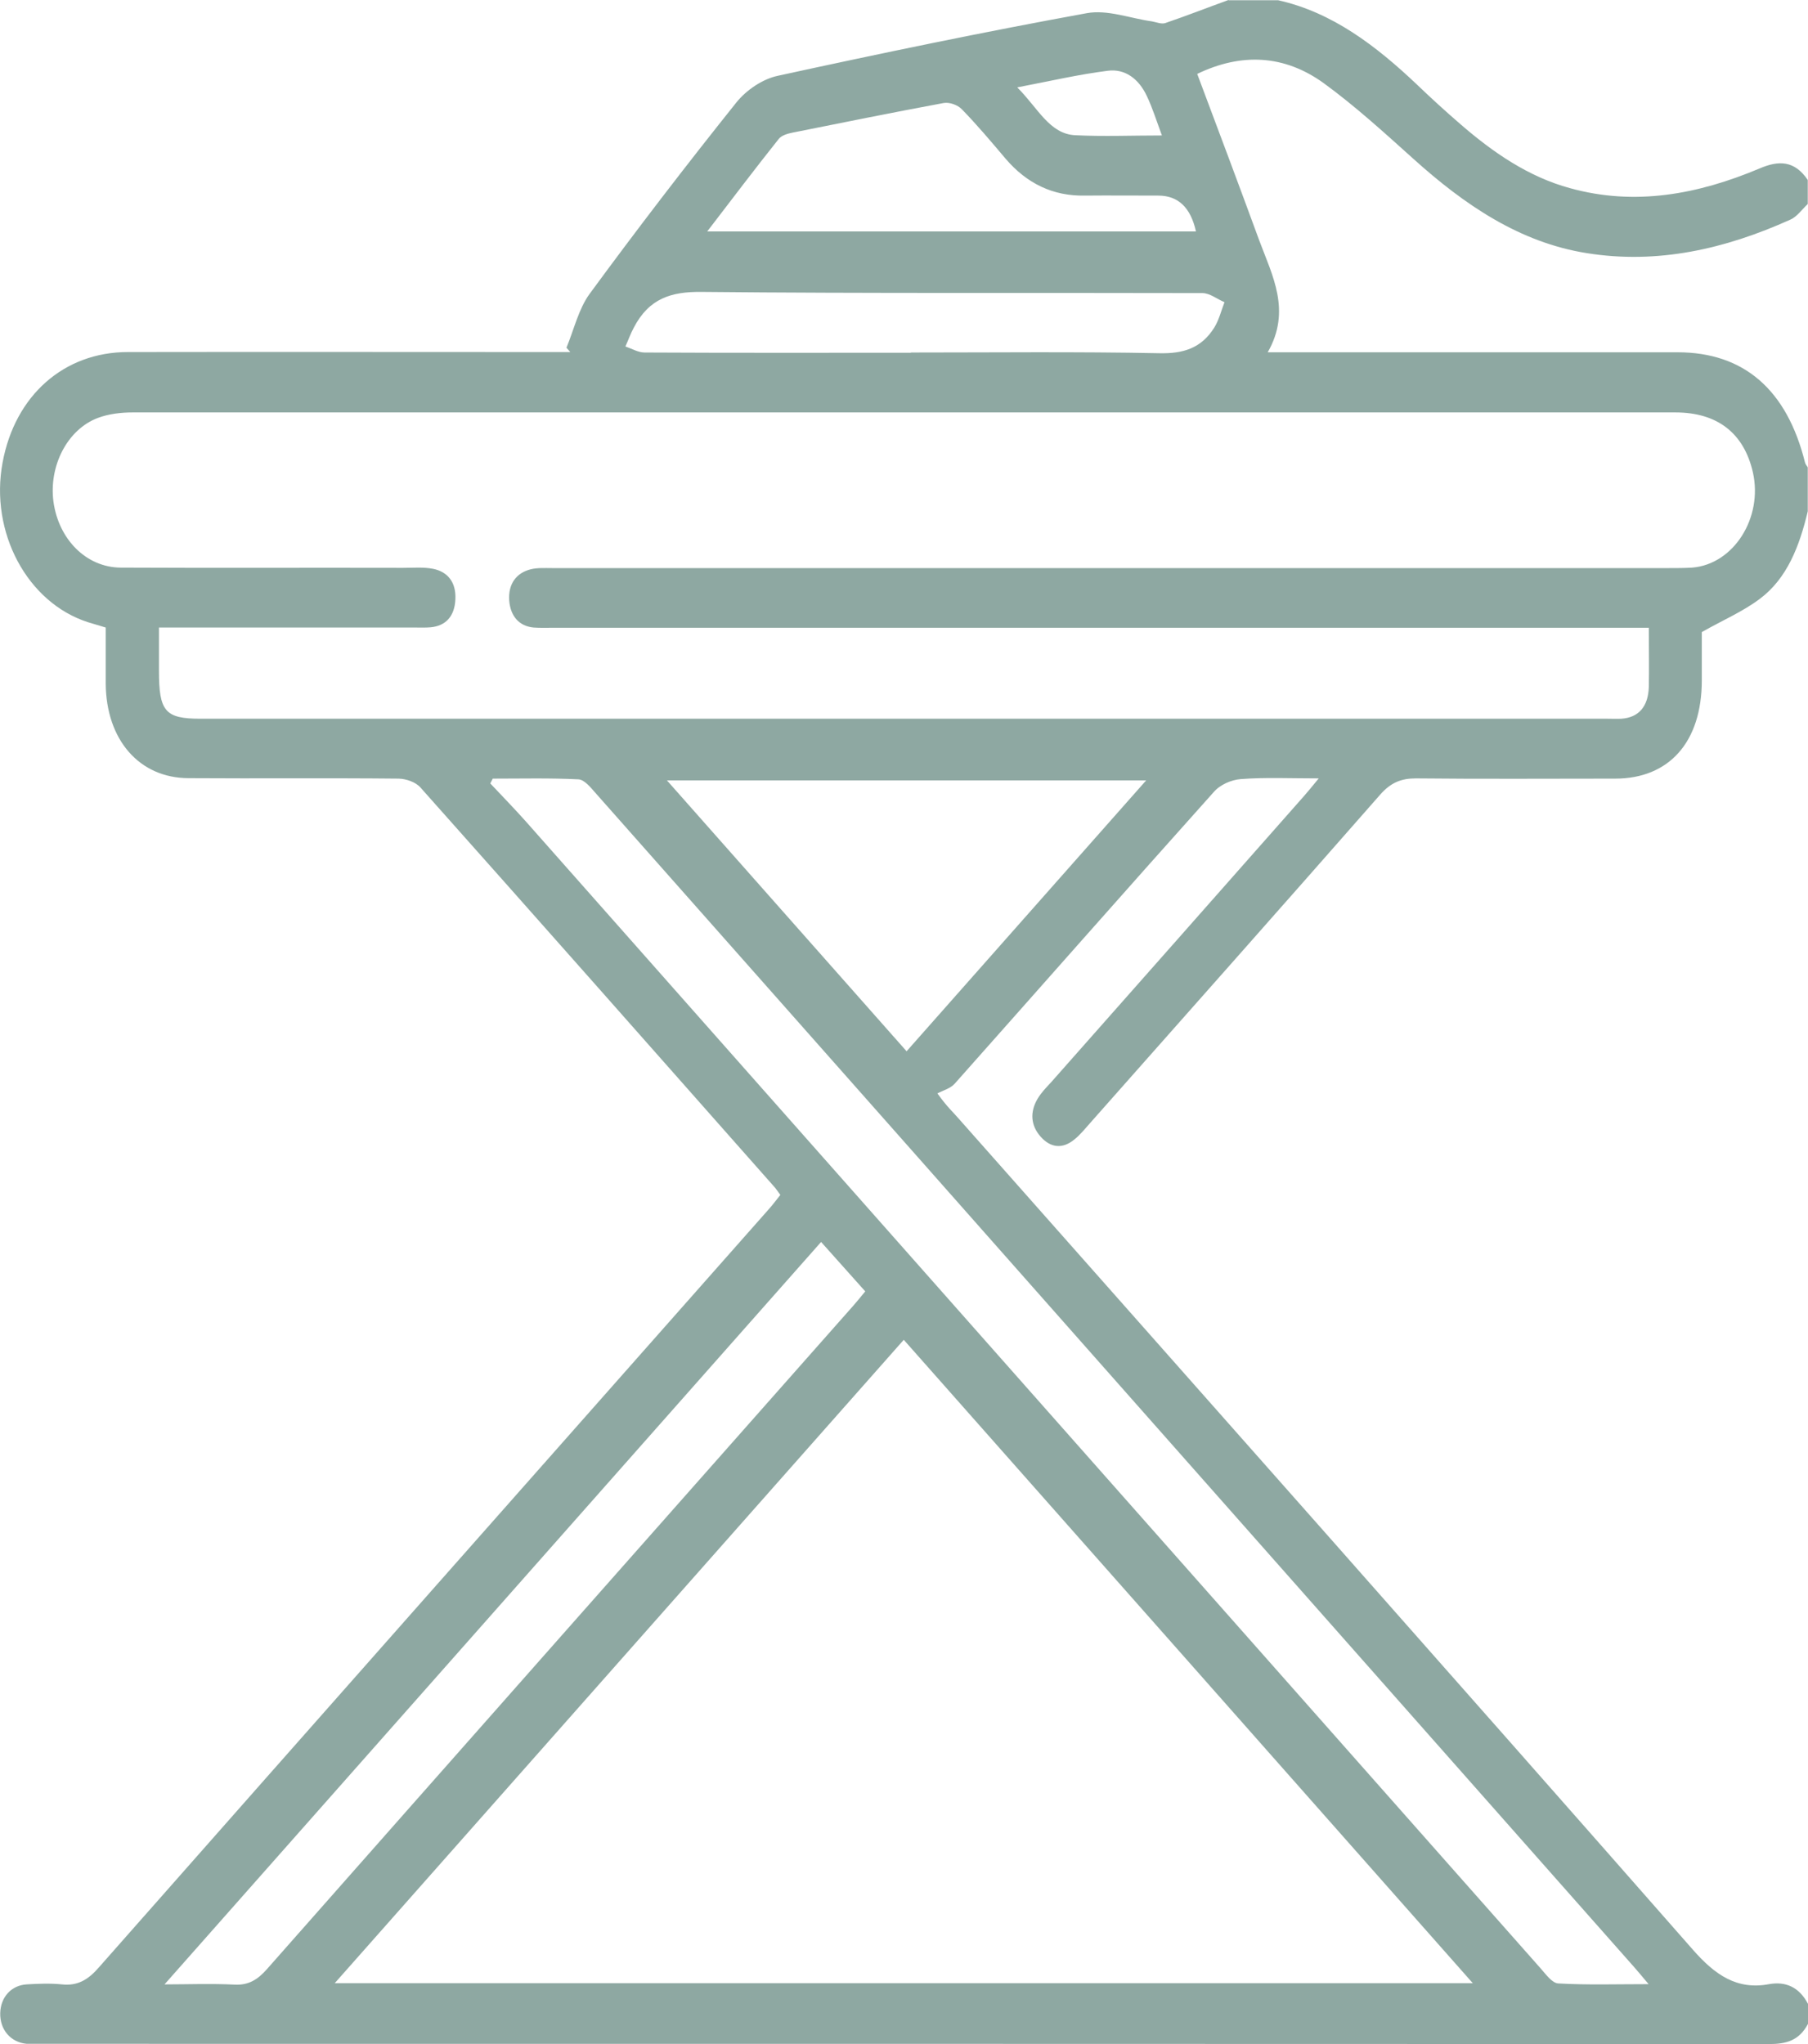
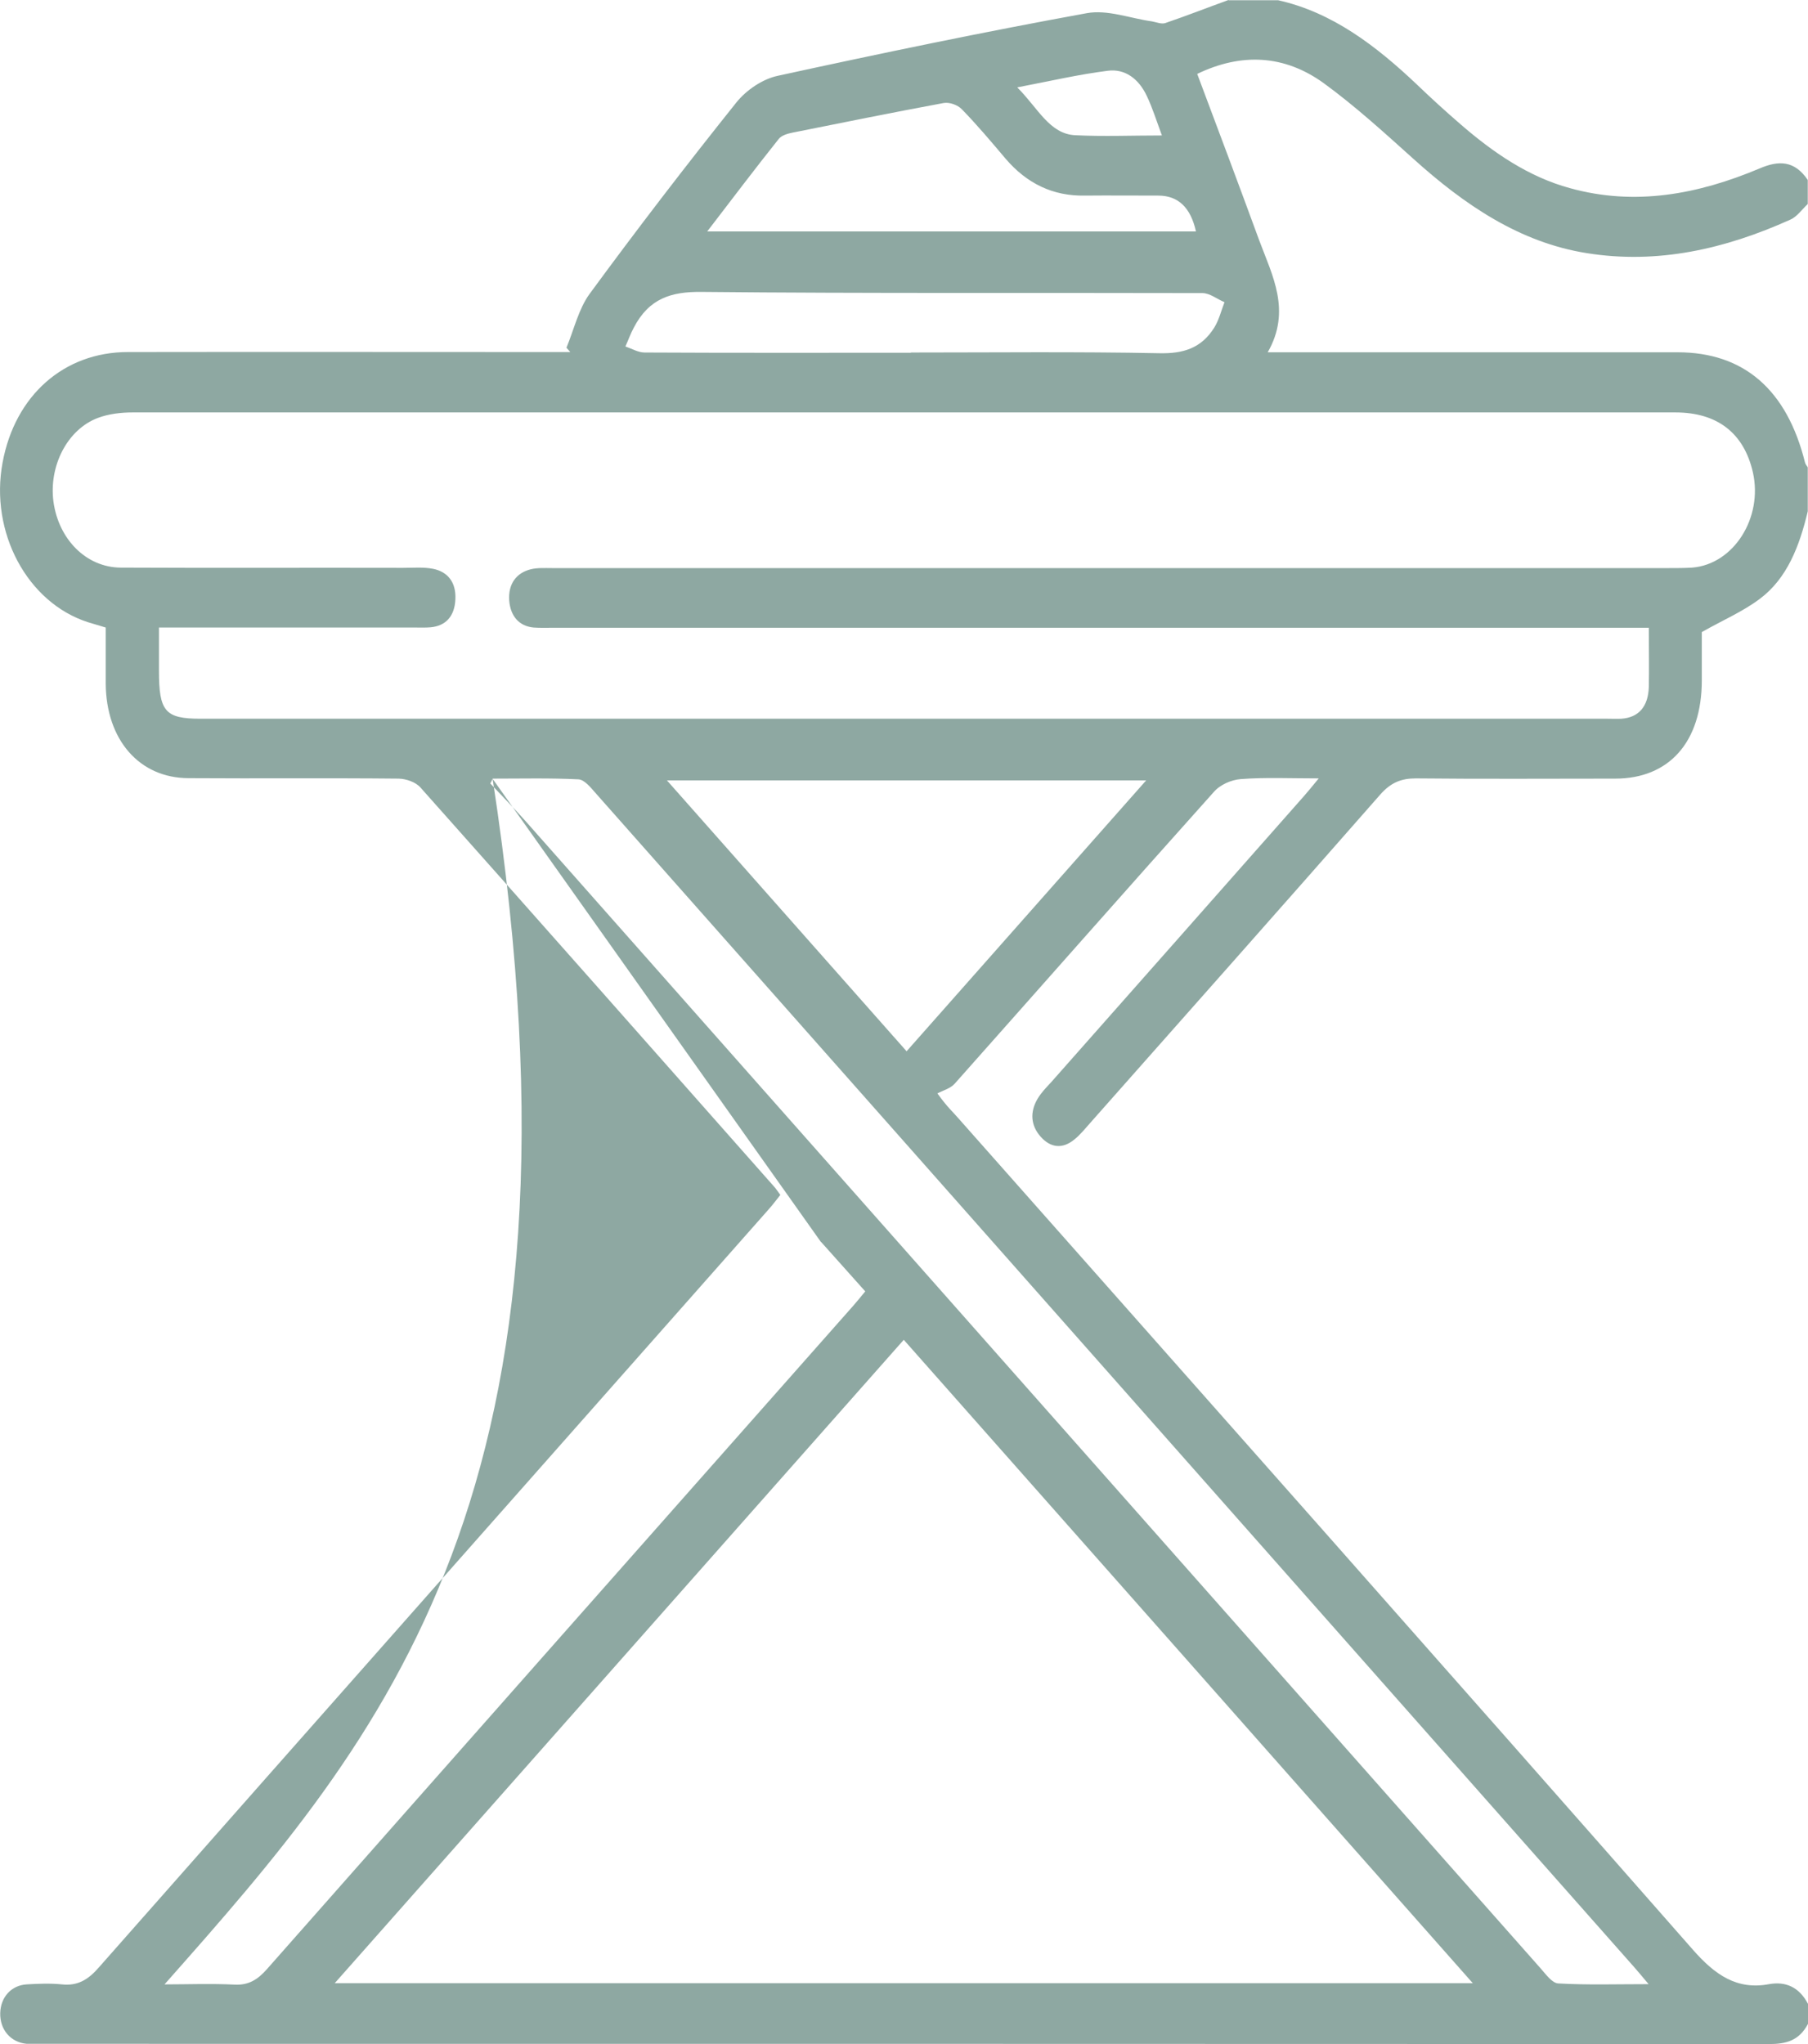
<svg xmlns="http://www.w3.org/2000/svg" width="23" height="26" viewBox="0 0 23 26" fill="none">
-   <path d="M15.631 0.003H16.259C16.947 0.156 17.505 0.582 18.03 1.08C18.206 1.249 18.387 1.414 18.571 1.573C18.993 1.94 19.445 2.25 19.971 2.393C20.799 2.623 21.6 2.473 22.386 2.142C22.629 2.038 22.829 2.041 22.997 2.289V2.595C22.924 2.663 22.859 2.758 22.775 2.794C21.944 3.168 21.086 3.364 20.187 3.22C19.334 3.085 18.631 2.608 17.973 2.014C17.605 1.683 17.236 1.347 16.841 1.059C16.338 0.695 15.791 0.67 15.23 0.94C15.498 1.653 15.761 2.354 16.018 3.055C16.186 3.507 16.43 3.951 16.127 4.481C16.259 4.481 16.34 4.481 16.422 4.481C18.062 4.481 19.7 4.481 21.34 4.481C22.185 4.481 22.732 4.958 22.962 5.883C22.968 5.904 22.984 5.925 22.997 5.944V6.504C22.892 6.945 22.735 7.358 22.386 7.618C22.166 7.783 21.912 7.89 21.649 8.04C21.649 8.215 21.649 8.435 21.649 8.655C21.649 9.436 21.235 9.904 20.547 9.904C19.703 9.904 18.855 9.91 18.011 9.901C17.827 9.901 17.694 9.953 17.559 10.106C16.332 11.505 15.095 12.898 13.863 14.29C13.801 14.36 13.739 14.437 13.666 14.495C13.517 14.617 13.365 14.602 13.238 14.458C13.111 14.315 13.1 14.143 13.2 13.975C13.246 13.898 13.308 13.834 13.368 13.77C14.443 12.555 15.517 11.34 16.59 10.124C16.644 10.063 16.695 9.999 16.776 9.901C16.408 9.901 16.094 9.886 15.783 9.91C15.664 9.919 15.52 9.981 15.439 10.076C14.337 11.306 13.243 12.549 12.147 13.782C12.09 13.846 12.001 13.868 11.925 13.908C12.052 14.085 12.125 14.146 12.188 14.22C15.306 17.742 18.428 21.262 21.533 24.797C21.82 25.125 22.099 25.314 22.505 25.238C22.713 25.201 22.886 25.272 23 25.489V25.743C22.886 25.96 22.716 26 22.505 26C15.168 25.997 7.835 25.997 0.498 25.997C0.447 25.997 0.393 25.997 0.341 25.997C0.135 25.979 -0.003 25.816 0.003 25.605C0.008 25.403 0.144 25.253 0.338 25.241C0.487 25.232 0.639 25.226 0.788 25.241C0.983 25.262 1.118 25.186 1.256 25.027C4.093 21.81 6.938 18.596 9.778 15.383C9.83 15.325 9.876 15.263 9.927 15.199C9.9 15.162 9.881 15.135 9.862 15.11C8.36 13.412 6.857 11.71 5.349 10.017C5.287 9.947 5.168 9.907 5.073 9.904C4.183 9.895 3.292 9.904 2.401 9.898C1.773 9.898 1.351 9.411 1.345 8.698C1.345 8.463 1.345 8.227 1.345 7.982C1.262 7.958 1.191 7.936 1.121 7.915C0.347 7.667 -0.133 6.77 0.033 5.883C0.19 5.032 0.812 4.478 1.627 4.478C3.416 4.475 5.206 4.478 6.993 4.478C7.079 4.478 7.169 4.478 7.255 4.478C7.239 4.459 7.223 4.441 7.206 4.423C7.301 4.193 7.361 3.93 7.499 3.74C8.105 2.914 8.728 2.103 9.367 1.304C9.497 1.142 9.705 1.004 9.895 0.964C11.202 0.679 12.51 0.407 13.823 0.168C14.088 0.119 14.375 0.233 14.654 0.272C14.711 0.282 14.773 0.309 14.822 0.294C15.092 0.202 15.358 0.098 15.628 0L15.631 0.003ZM20.975 7.985C20.853 7.985 20.759 7.985 20.664 7.985C16.121 7.985 11.576 7.985 7.033 7.985C6.952 7.985 6.868 7.988 6.787 7.982C6.603 7.964 6.495 7.838 6.478 7.642C6.462 7.428 6.568 7.287 6.752 7.241C6.838 7.22 6.93 7.226 7.02 7.226C11.757 7.226 16.495 7.226 21.235 7.226C21.332 7.226 21.43 7.226 21.527 7.22C22.055 7.177 22.429 6.586 22.299 6.008C22.185 5.509 21.847 5.246 21.313 5.246C16.029 5.246 10.745 5.246 5.46 5.246C4.202 5.246 2.945 5.246 1.687 5.246C1.54 5.246 1.383 5.264 1.245 5.316C0.855 5.463 0.62 5.928 0.68 6.381C0.745 6.859 1.096 7.217 1.535 7.22C2.732 7.226 3.931 7.22 5.127 7.223C5.255 7.223 5.385 7.211 5.509 7.235C5.693 7.272 5.804 7.404 5.793 7.624C5.783 7.841 5.669 7.961 5.479 7.979C5.412 7.985 5.344 7.982 5.276 7.982C4.275 7.982 3.27 7.982 2.269 7.982H2.022C2.022 8.193 2.022 8.362 2.022 8.53C2.022 9.05 2.101 9.142 2.55 9.142C8.517 9.142 14.481 9.142 20.447 9.142C20.507 9.142 20.566 9.145 20.626 9.142C20.845 9.127 20.967 8.989 20.975 8.738C20.98 8.502 20.975 8.264 20.975 7.985ZM4.258 25.226H18.736C16.319 22.492 13.901 19.759 11.497 17.042C9.096 19.756 6.676 22.492 4.258 25.226ZM6.267 9.907C6.256 9.926 6.248 9.947 6.237 9.965C6.386 10.124 6.54 10.281 6.687 10.446C10.991 15.309 15.296 20.176 19.6 25.039C19.668 25.116 19.746 25.226 19.825 25.229C20.193 25.25 20.561 25.238 20.972 25.238C20.886 25.134 20.834 25.073 20.783 25.015C19.004 23.004 17.226 20.993 15.447 18.982C12.821 16.013 10.195 13.044 7.569 10.079C7.51 10.011 7.431 9.916 7.358 9.913C6.995 9.895 6.633 9.904 6.267 9.904V9.907ZM10.444 15.799C7.656 18.951 4.873 22.098 2.093 25.241C2.38 25.241 2.683 25.229 2.986 25.244C3.159 25.253 3.276 25.183 3.395 25.048C5.88 22.232 8.368 19.42 10.856 16.607C10.907 16.549 10.956 16.488 11.007 16.426C10.807 16.203 10.617 15.989 10.444 15.796V15.799ZM14.584 9.926H8.484C9.486 11.058 10.515 12.221 11.533 13.372C12.526 12.249 13.547 11.095 14.581 9.926H14.584ZM8.996 2.944H15.214C15.147 2.64 14.988 2.488 14.735 2.488C14.421 2.488 14.107 2.485 13.793 2.488C13.398 2.494 13.065 2.338 12.791 2.017C12.61 1.803 12.429 1.588 12.236 1.39C12.182 1.334 12.079 1.298 12.006 1.31C11.365 1.429 10.726 1.558 10.087 1.686C10.022 1.699 9.943 1.72 9.905 1.769C9.608 2.142 9.318 2.525 8.999 2.941L8.996 2.944ZM11.587 4.484C12.643 4.484 13.695 4.472 14.751 4.493C15.044 4.499 15.282 4.435 15.45 4.162C15.507 4.068 15.536 3.951 15.577 3.844C15.482 3.804 15.39 3.728 15.296 3.728C13.17 3.722 11.045 3.734 8.923 3.713C8.544 3.709 8.257 3.792 8.062 4.169C8.021 4.245 7.992 4.328 7.956 4.407C8.038 4.435 8.119 4.484 8.2 4.484C9.329 4.49 10.46 4.487 11.589 4.487L11.587 4.484ZM12.943 1.114C13.206 1.377 13.352 1.705 13.679 1.72C14.037 1.738 14.394 1.723 14.781 1.723C14.713 1.54 14.662 1.374 14.589 1.221C14.486 1.001 14.31 0.872 14.094 0.9C13.725 0.946 13.36 1.031 12.943 1.111V1.114Z" fill="#8EA8A2" />
+   <path d="M15.631 0.003H16.259C16.947 0.156 17.505 0.582 18.03 1.08C18.206 1.249 18.387 1.414 18.571 1.573C18.993 1.94 19.445 2.25 19.971 2.393C20.799 2.623 21.6 2.473 22.386 2.142C22.629 2.038 22.829 2.041 22.997 2.289V2.595C22.924 2.663 22.859 2.758 22.775 2.794C21.944 3.168 21.086 3.364 20.187 3.22C19.334 3.085 18.631 2.608 17.973 2.014C17.605 1.683 17.236 1.347 16.841 1.059C16.338 0.695 15.791 0.67 15.23 0.94C15.498 1.653 15.761 2.354 16.018 3.055C16.186 3.507 16.43 3.951 16.127 4.481C16.259 4.481 16.34 4.481 16.422 4.481C18.062 4.481 19.7 4.481 21.34 4.481C22.185 4.481 22.732 4.958 22.962 5.883C22.968 5.904 22.984 5.925 22.997 5.944V6.504C22.892 6.945 22.735 7.358 22.386 7.618C22.166 7.783 21.912 7.89 21.649 8.04C21.649 8.215 21.649 8.435 21.649 8.655C21.649 9.436 21.235 9.904 20.547 9.904C19.703 9.904 18.855 9.91 18.011 9.901C17.827 9.901 17.694 9.953 17.559 10.106C16.332 11.505 15.095 12.898 13.863 14.29C13.801 14.36 13.739 14.437 13.666 14.495C13.517 14.617 13.365 14.602 13.238 14.458C13.111 14.315 13.1 14.143 13.2 13.975C13.246 13.898 13.308 13.834 13.368 13.77C14.443 12.555 15.517 11.34 16.59 10.124C16.644 10.063 16.695 9.999 16.776 9.901C16.408 9.901 16.094 9.886 15.783 9.91C15.664 9.919 15.52 9.981 15.439 10.076C14.337 11.306 13.243 12.549 12.147 13.782C12.09 13.846 12.001 13.868 11.925 13.908C12.052 14.085 12.125 14.146 12.188 14.22C15.306 17.742 18.428 21.262 21.533 24.797C21.82 25.125 22.099 25.314 22.505 25.238C22.713 25.201 22.886 25.272 23 25.489V25.743C22.886 25.96 22.716 26 22.505 26C15.168 25.997 7.835 25.997 0.498 25.997C0.447 25.997 0.393 25.997 0.341 25.997C0.135 25.979 -0.003 25.816 0.003 25.605C0.008 25.403 0.144 25.253 0.338 25.241C0.487 25.232 0.639 25.226 0.788 25.241C0.983 25.262 1.118 25.186 1.256 25.027C4.093 21.81 6.938 18.596 9.778 15.383C9.83 15.325 9.876 15.263 9.927 15.199C9.9 15.162 9.881 15.135 9.862 15.11C8.36 13.412 6.857 11.71 5.349 10.017C5.287 9.947 5.168 9.907 5.073 9.904C4.183 9.895 3.292 9.904 2.401 9.898C1.773 9.898 1.351 9.411 1.345 8.698C1.345 8.463 1.345 8.227 1.345 7.982C1.262 7.958 1.191 7.936 1.121 7.915C0.347 7.667 -0.133 6.77 0.033 5.883C0.19 5.032 0.812 4.478 1.627 4.478C3.416 4.475 5.206 4.478 6.993 4.478C7.079 4.478 7.169 4.478 7.255 4.478C7.239 4.459 7.223 4.441 7.206 4.423C7.301 4.193 7.361 3.93 7.499 3.74C8.105 2.914 8.728 2.103 9.367 1.304C9.497 1.142 9.705 1.004 9.895 0.964C11.202 0.679 12.51 0.407 13.823 0.168C14.088 0.119 14.375 0.233 14.654 0.272C14.711 0.282 14.773 0.309 14.822 0.294C15.092 0.202 15.358 0.098 15.628 0L15.631 0.003ZM20.975 7.985C20.853 7.985 20.759 7.985 20.664 7.985C16.121 7.985 11.576 7.985 7.033 7.985C6.952 7.985 6.868 7.988 6.787 7.982C6.603 7.964 6.495 7.838 6.478 7.642C6.462 7.428 6.568 7.287 6.752 7.241C6.838 7.22 6.93 7.226 7.02 7.226C11.757 7.226 16.495 7.226 21.235 7.226C21.332 7.226 21.43 7.226 21.527 7.22C22.055 7.177 22.429 6.586 22.299 6.008C22.185 5.509 21.847 5.246 21.313 5.246C16.029 5.246 10.745 5.246 5.46 5.246C4.202 5.246 2.945 5.246 1.687 5.246C1.54 5.246 1.383 5.264 1.245 5.316C0.855 5.463 0.62 5.928 0.68 6.381C0.745 6.859 1.096 7.217 1.535 7.22C2.732 7.226 3.931 7.22 5.127 7.223C5.255 7.223 5.385 7.211 5.509 7.235C5.693 7.272 5.804 7.404 5.793 7.624C5.783 7.841 5.669 7.961 5.479 7.979C5.412 7.985 5.344 7.982 5.276 7.982C4.275 7.982 3.27 7.982 2.269 7.982H2.022C2.022 8.193 2.022 8.362 2.022 8.53C2.022 9.05 2.101 9.142 2.55 9.142C8.517 9.142 14.481 9.142 20.447 9.142C20.507 9.142 20.566 9.145 20.626 9.142C20.845 9.127 20.967 8.989 20.975 8.738C20.98 8.502 20.975 8.264 20.975 7.985ZM4.258 25.226H18.736C16.319 22.492 13.901 19.759 11.497 17.042C9.096 19.756 6.676 22.492 4.258 25.226ZM6.267 9.907C6.256 9.926 6.248 9.947 6.237 9.965C6.386 10.124 6.54 10.281 6.687 10.446C10.991 15.309 15.296 20.176 19.6 25.039C19.668 25.116 19.746 25.226 19.825 25.229C20.193 25.25 20.561 25.238 20.972 25.238C20.886 25.134 20.834 25.073 20.783 25.015C19.004 23.004 17.226 20.993 15.447 18.982C12.821 16.013 10.195 13.044 7.569 10.079C7.51 10.011 7.431 9.916 7.358 9.913C6.995 9.895 6.633 9.904 6.267 9.904V9.907ZC7.656 18.951 4.873 22.098 2.093 25.241C2.38 25.241 2.683 25.229 2.986 25.244C3.159 25.253 3.276 25.183 3.395 25.048C5.88 22.232 8.368 19.42 10.856 16.607C10.907 16.549 10.956 16.488 11.007 16.426C10.807 16.203 10.617 15.989 10.444 15.796V15.799ZM14.584 9.926H8.484C9.486 11.058 10.515 12.221 11.533 13.372C12.526 12.249 13.547 11.095 14.581 9.926H14.584ZM8.996 2.944H15.214C15.147 2.64 14.988 2.488 14.735 2.488C14.421 2.488 14.107 2.485 13.793 2.488C13.398 2.494 13.065 2.338 12.791 2.017C12.61 1.803 12.429 1.588 12.236 1.39C12.182 1.334 12.079 1.298 12.006 1.31C11.365 1.429 10.726 1.558 10.087 1.686C10.022 1.699 9.943 1.72 9.905 1.769C9.608 2.142 9.318 2.525 8.999 2.941L8.996 2.944ZM11.587 4.484C12.643 4.484 13.695 4.472 14.751 4.493C15.044 4.499 15.282 4.435 15.45 4.162C15.507 4.068 15.536 3.951 15.577 3.844C15.482 3.804 15.39 3.728 15.296 3.728C13.17 3.722 11.045 3.734 8.923 3.713C8.544 3.709 8.257 3.792 8.062 4.169C8.021 4.245 7.992 4.328 7.956 4.407C8.038 4.435 8.119 4.484 8.2 4.484C9.329 4.49 10.46 4.487 11.589 4.487L11.587 4.484ZM12.943 1.114C13.206 1.377 13.352 1.705 13.679 1.72C14.037 1.738 14.394 1.723 14.781 1.723C14.713 1.54 14.662 1.374 14.589 1.221C14.486 1.001 14.31 0.872 14.094 0.9C13.725 0.946 13.36 1.031 12.943 1.111V1.114Z" fill="#8EA8A2" />
</svg>